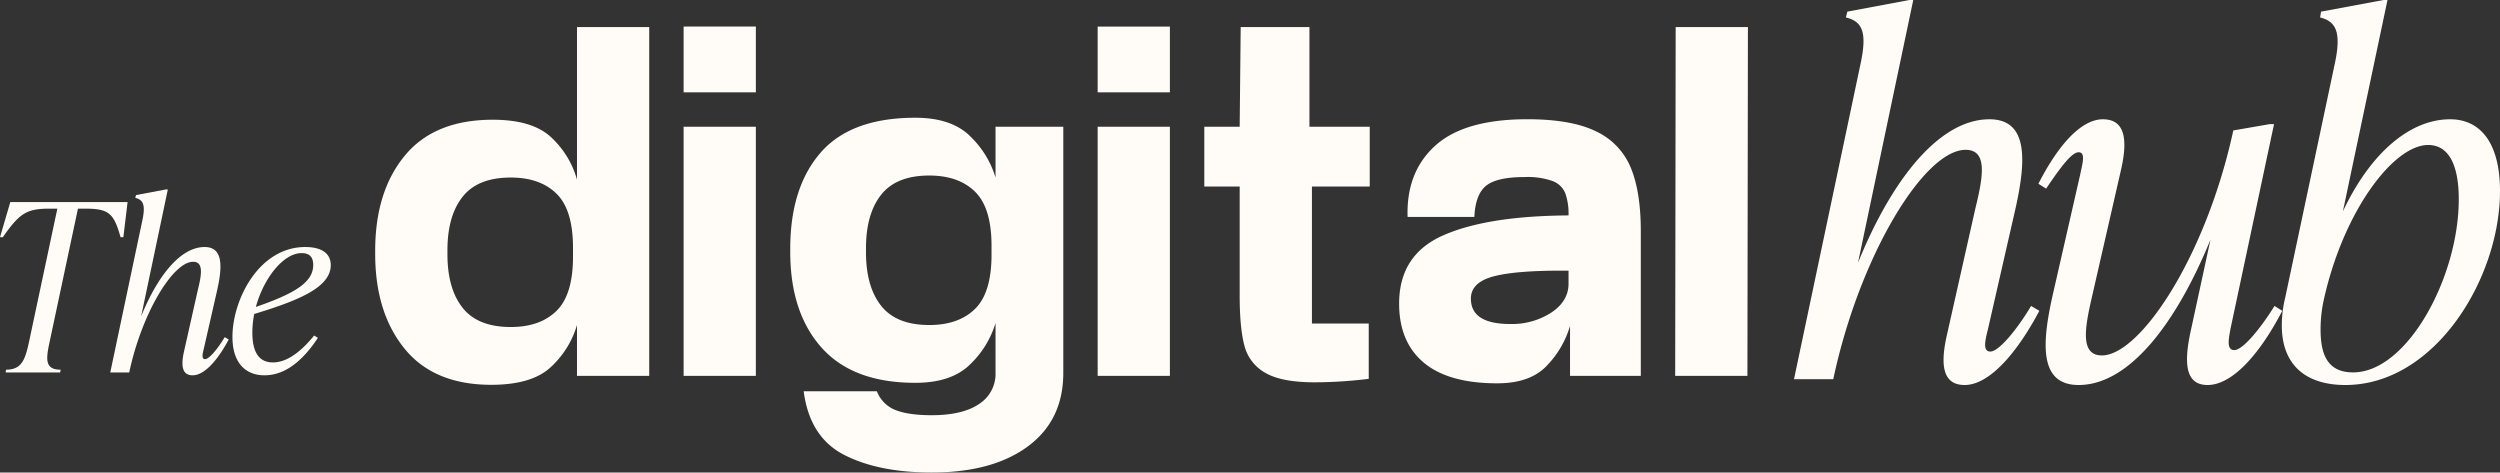
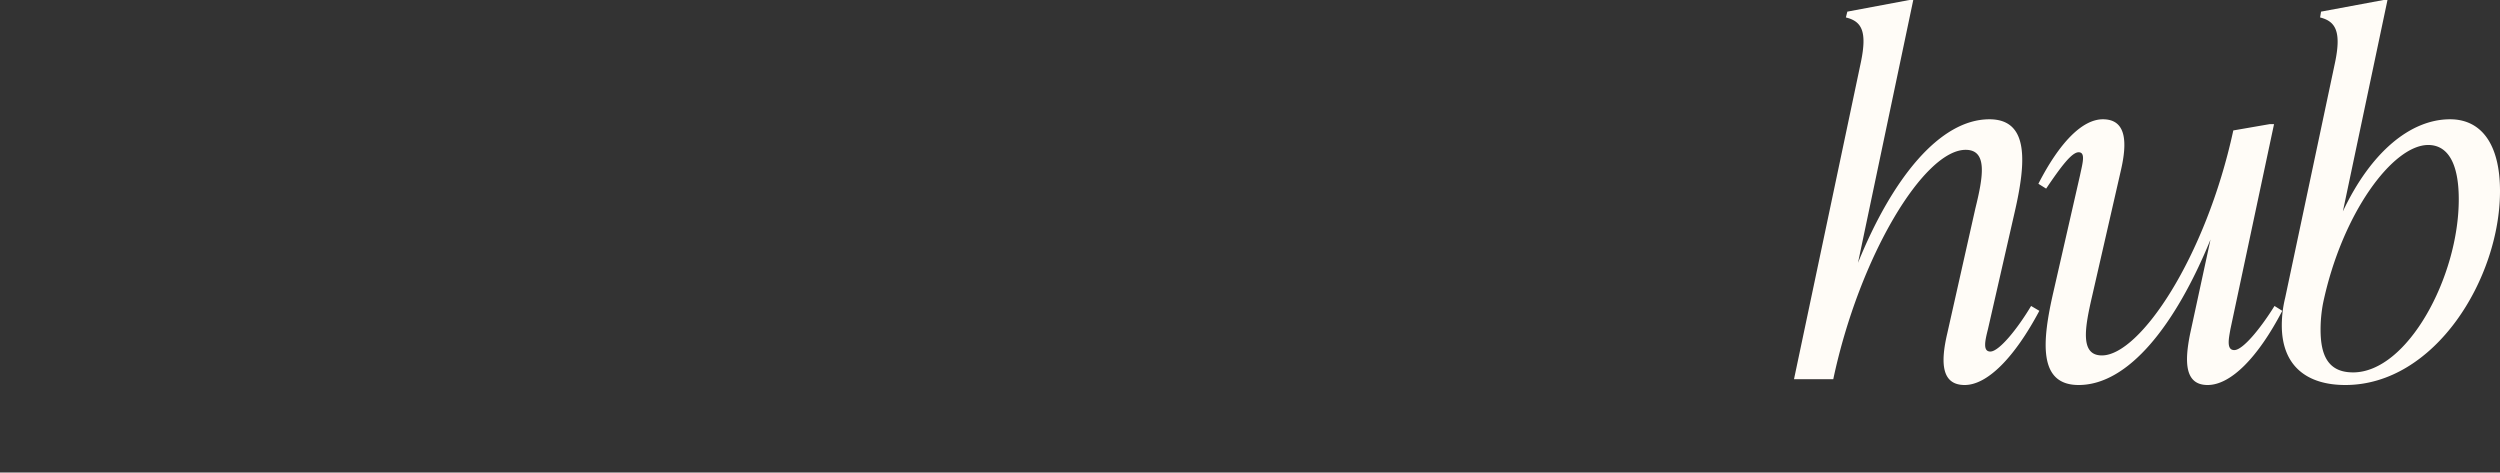
<svg xmlns="http://www.w3.org/2000/svg" width="747.59" height="141.296" viewBox="0 0 747.59 141.296">
  <rect x="0" y="0" width="747.59" height="141.296" fill="#333333" stroke="none" />
  <g id="Group_330" data-name="Group 330" transform="translate(-94.53 -167.61)">
-     <path id="Path_962" data-name="Path 962" d="M43.68-50.96H8.61L5.53-40.46h.84C11.48-47.74,13.51-49,20.51-49h2.17L14.21-9.17C13.09-3.99,12.11-.84,7.35-.84L7.21,0H23.52l.14-.84c-4.76,0-4.41-3.15-3.29-8.33L28.84-49h2.03c7.14,0,8.68,1.26,10.71,8.54h.84ZM72.73-10.57c-1.96,3.29-4.62,6.58-5.88,6.58-1.12,0-.77-1.54-.35-3.22l3.85-16.87c1.68-7.28,2.1-13.44-3.64-13.44-7.14,0-14,8.47-18.97,20.72l7.98-37.94h-.56L46.2-53.06l-.21.84c2.31.56,3.08,2.03,2.17,6.44L38.5,0h5.67c3.78-17.78,13.09-33.11,19.11-33.11,3.22,0,2.52,3.92,1.4,8.47L60.62-6.58c-.98,4.2-.84,7.42,2.52,7.42,3.29,0,7.21-3.99,10.78-10.71Zm31.71-21.56c0-3.22-2.38-5.39-7.63-5.39-13.86,0-21.77,15.75-21.77,26.88C75.04-2.8,79.03.84,84.63.84c5.46,0,10.85-3.43,15.96-11.2l-1.12-.7c-3.92,4.83-8.12,8.05-12.32,8.05-3.85,0-6.16-2.59-6.16-8.96a29.053,29.053,0,0,1,.56-5.53C95.41-21.7,104.44-25.62,104.44-32.13ZM95.69-35.7c2.52,0,3.5,1.26,3.5,3.57,0,5.32-5.88,8.61-17.15,12.53C84.42-28.35,90.37-35.7,95.69-35.7Z" transform="translate(89 279)" fill="#fffcf7" />
-     <path id="Path_963" data-name="Path 963" d="M38.442,2.682q-17.135,0-25.926-10.8T3.725-36.505V-37.4q0-17.731,8.865-28.459t26.3-10.728q12.218,0,17.806,5.588A27.255,27.255,0,0,1,64.07-58.706V-104.3h21.6V0H64.07V-15.2a27.644,27.644,0,0,1-7.6,12.367Q50.809,2.682,38.442,2.682ZM44.253-14.6q8.791,0,13.708-4.843t4.917-16.167v-2.682q0-11.324-4.917-16.167T44.253-59.3q-9.834,0-14.378,5.737T25.33-37.548v1.192q0,10.281,4.545,16.017T44.253-14.6Zm51.7-59.9h21.605V0H95.956Zm0-29.949h21.605v19.668H95.956Zm74.2,133.355q-15.943,0-26.224-5.289t-12.069-19h21.9a9.7,9.7,0,0,0,5.513,5.588q3.874,1.565,10.877,1.565,9.238,0,14.155-3.353A10.659,10.659,0,0,0,189.23-.894v-14.9A28.455,28.455,0,0,1,181.854-3.65q-5.587,5.736-16.613,5.736-18.625,0-28.012-10.5T127.842-37.1v-.894q0-18.327,9.089-28.757t28.31-10.43q11.026,0,16.613,5.737A28.455,28.455,0,0,1,189.23-59.3V-74.5h20.264V-.894q0,14.155-10.579,21.977T170.158,28.906Zm-.745-44.1q8.791,0,13.708-4.842t4.917-16.167v-2.682q0-11.324-4.917-16.167T169.413-59.9q-9.834,0-14.378,5.737T150.49-38.144v1.192q0,10.281,4.545,16.017T169.413-15.2Zm50.362-59.3h21.6V0h-21.6Zm0-29.949h21.6v19.668h-21.6ZM284.739,1.937q-9.983,0-14.826-2.831a12.994,12.994,0,0,1-6.258-8.12q-1.416-5.29-1.416-14.975V-56.62H251.661V-74.5H262.24l.3-29.8H283.1v29.8h18.029v17.88H283.845v40.975h16.986V.894A134.831,134.831,0,0,1,284.739,1.937Zm54.534.3q-14.6,0-21.978-6.183T309.92-21.6q0-14.6,13.186-20.413t37.474-5.96a18.52,18.52,0,0,0-.969-6.63,6.563,6.563,0,0,0-3.8-3.651,22.488,22.488,0,0,0-8.344-1.192q-8.344,0-11.548,2.607t-3.5,9.313H312.453q-.447-13.41,8.27-21.307t27.491-7.9q13.261,0,20.637,3.65a20.665,20.665,0,0,1,10.355,10.877q2.98,7.226,2.98,18.848V0H361.027V-14.9a29.081,29.081,0,0,1-6.78,11.7Q349.256,2.235,339.273,2.235ZM343.147-15.5a21.645,21.645,0,0,0,12.293-3.427q5.141-3.427,5.141-8.642v-3.874q-15.2-.149-22.2,1.639t-7,6.705Q331.376-15.5,343.147-15.5Zm49.468-88.8H414.22L414.071,0h-21.6Z" transform="translate(203 280)" fill="#fffcf7" />
    <path id="Path_964" data-name="Path 964" d="M70.9-21.895c-4.06,6.815-9.57,13.63-12.18,13.63-2.32,0-1.6-3.19-.725-6.67L65.975-49.88c3.48-15.08,4.35-27.84-7.54-27.84-14.79,0-29,17.545-39.3,42.92l16.53-78.59H34.51l-18.56,3.48-.435,1.74c4.785,1.16,6.38,4.2,4.495,13.34L0,0H11.745C19.575-36.83,38.86-68.585,51.33-68.585c6.67,0,5.22,8.12,2.9,17.545L45.82-13.63c-2.03,8.7-1.74,15.37,5.22,15.37,6.815,0,14.935-8.265,22.33-22.185Zm72.79,0C139.635-15.37,134.27-8.7,131.66-8.7c-2.465,0-1.6-3.625-1.16-6.235L143.55-76.27h-1.3L131.37-74.385C123.1-36.25,103.385-7.105,92.075-7.105c-6.67,0-5.075-8.41-2.9-17.835L97.73-62.35c2.03-8.7,1.6-15.37-5.365-15.37-6.09,0-12.9,6.815-19.285,19.285l2.32,1.45c4.495-6.67,7.685-10.875,9.715-10.875,2.175,0,1.16,3.335.435,6.815L77.575-26.1C74.1-11.02,73.08,1.74,85.115,1.74c14.935,0,29-17.98,39.44-43.5l-6.09,28.13c-1.74,8.555-1.6,15.37,5.22,15.37,6.96,0,15.08-8.265,22.33-22.185Zm52.49-55.825c-11.745,0-23.635,9.715-32.045,27.55l13.34-63.22h-1.16l-18.705,3.48-.29,1.74c4.64,1.16,6.38,4.2,4.5,13.34L146.885-24.36a34.724,34.724,0,0,0-1.015,8.265c0,12.18,7.54,17.835,18.995,17.835,26.825,0,46.255-31.9,46.255-58C211.12-70.18,205.61-77.72,196.185-77.72Zm-29,75.69c-7.54,0-9.715-5.22-9.715-12.76a42.337,42.337,0,0,1,.725-7.83c5.655-26.97,20.88-47.415,31.465-47.415,5.8,0,9.135,5.365,9.135,16.24C198.8-30.595,183.425-2.03,167.185-2.03Z" transform="translate(631 281)" fill="#fffcf7" />
  </g>
</svg>